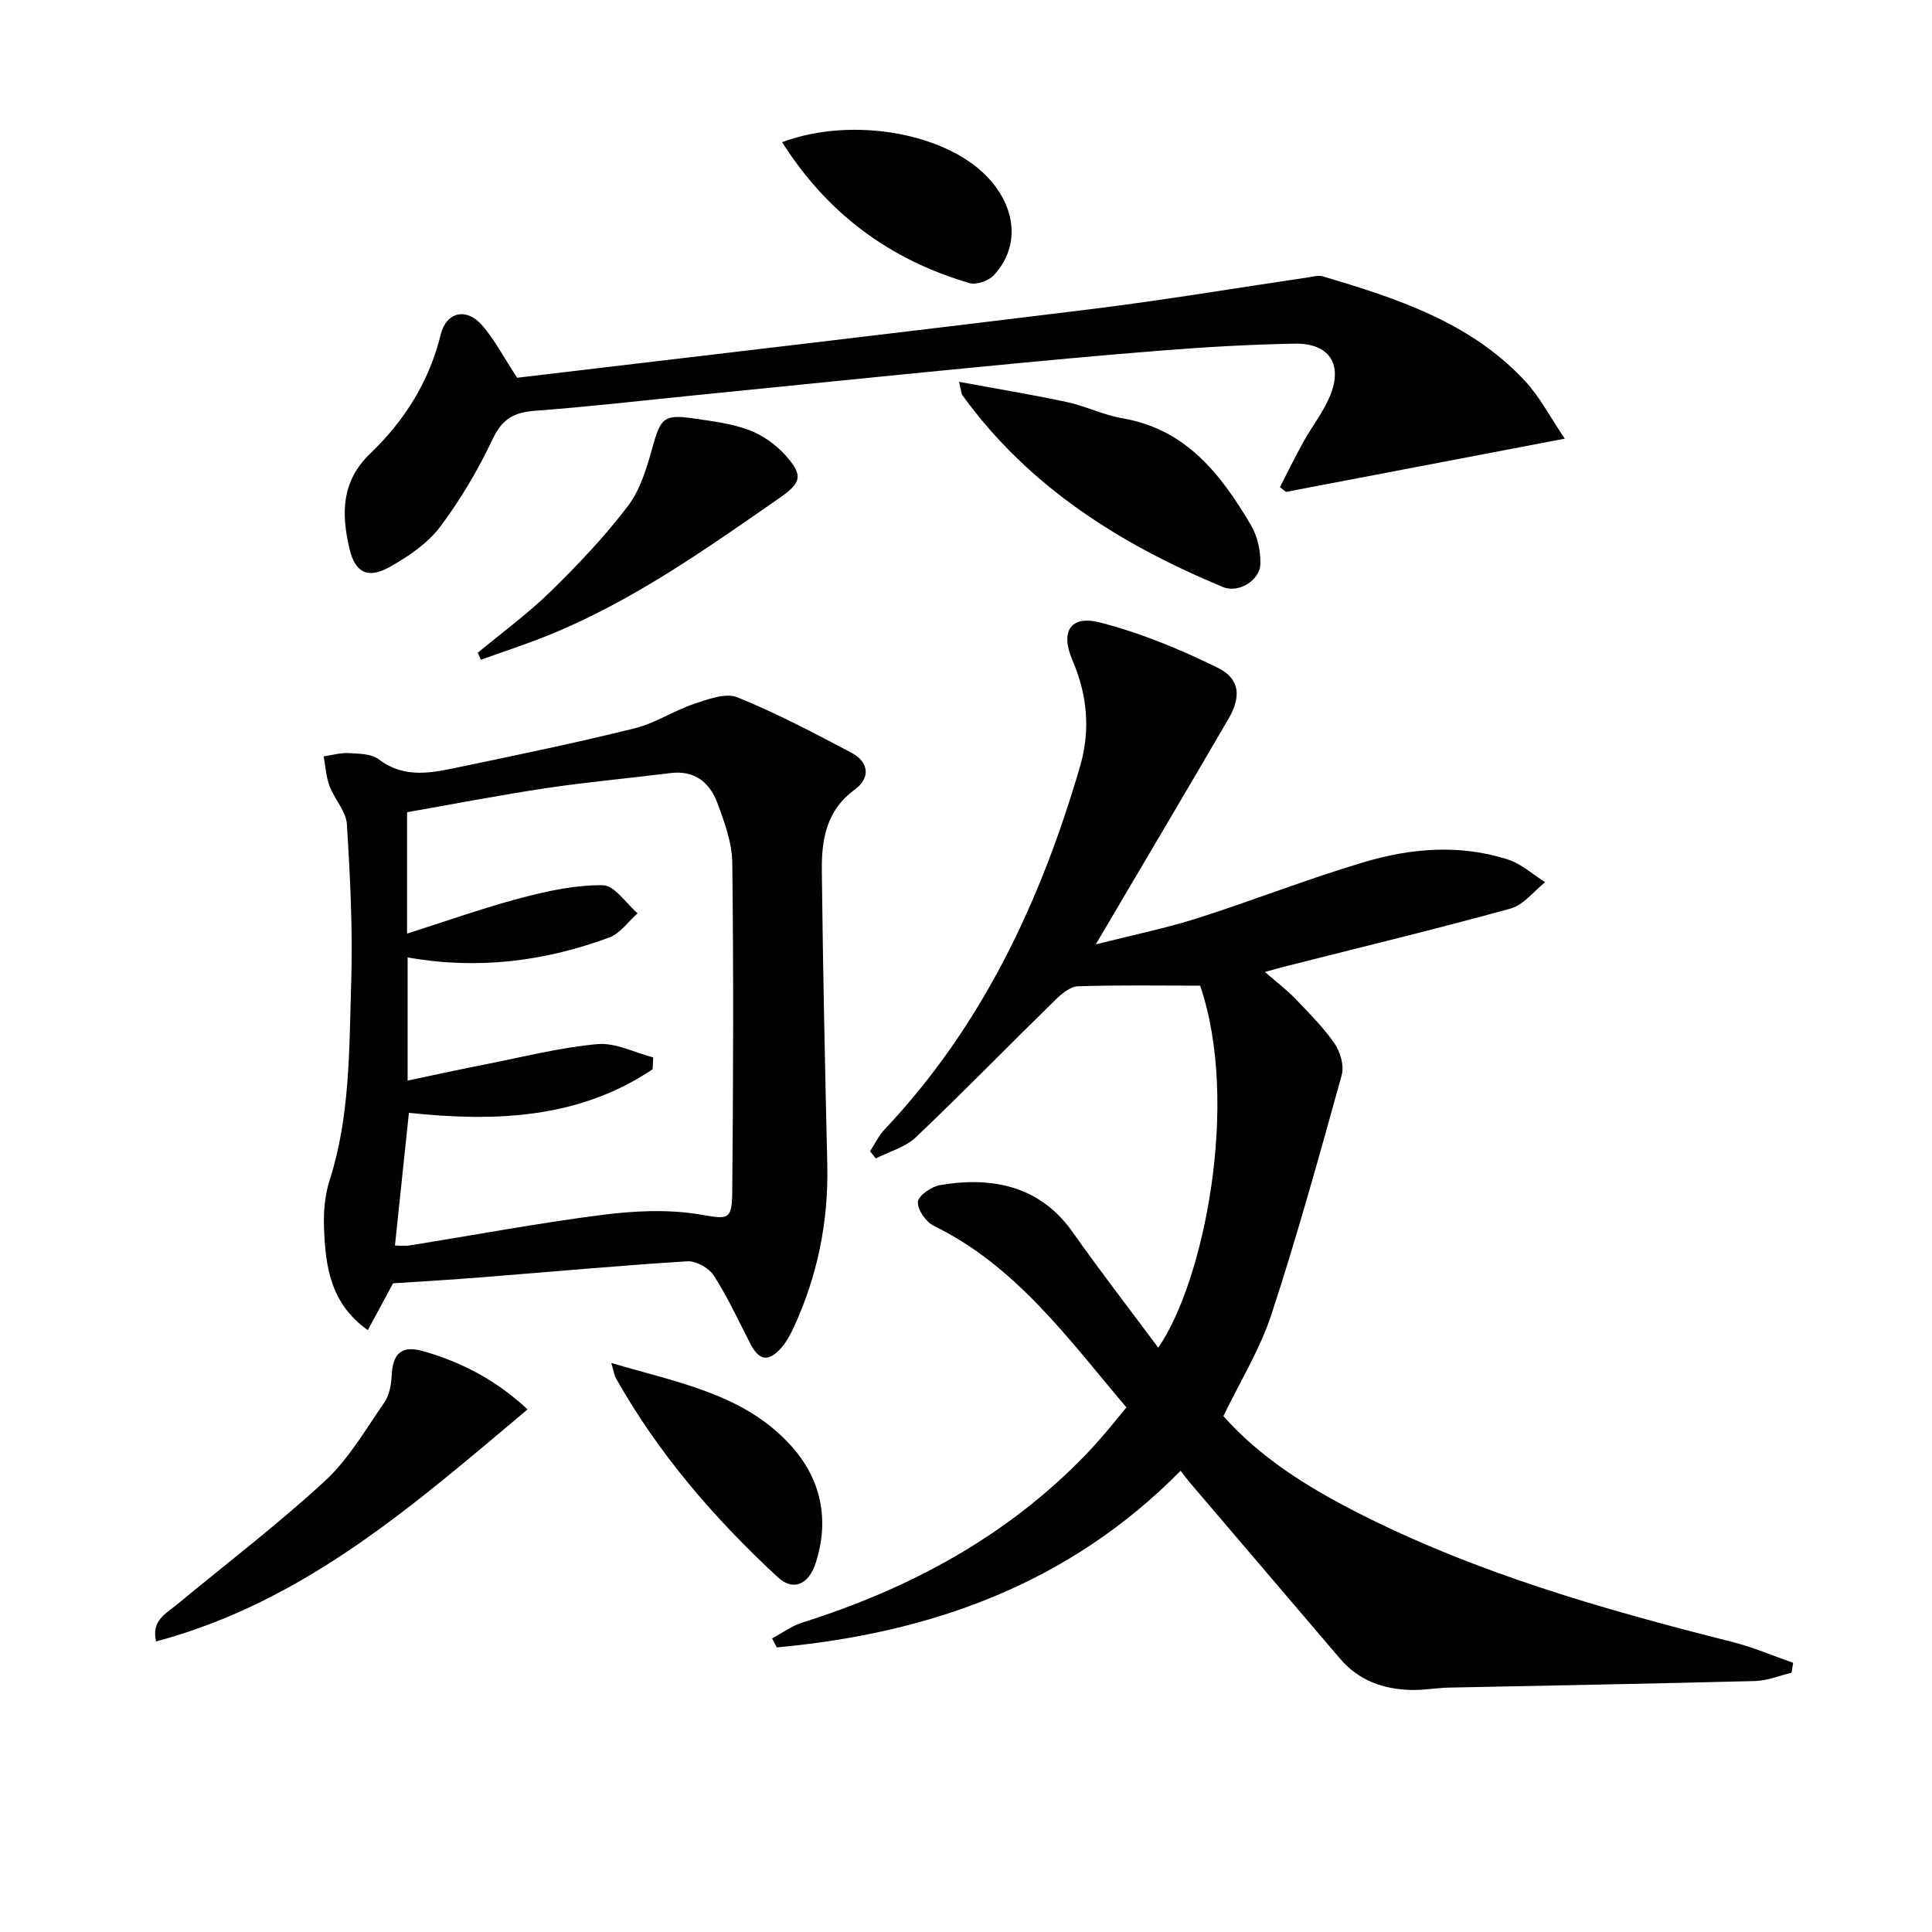
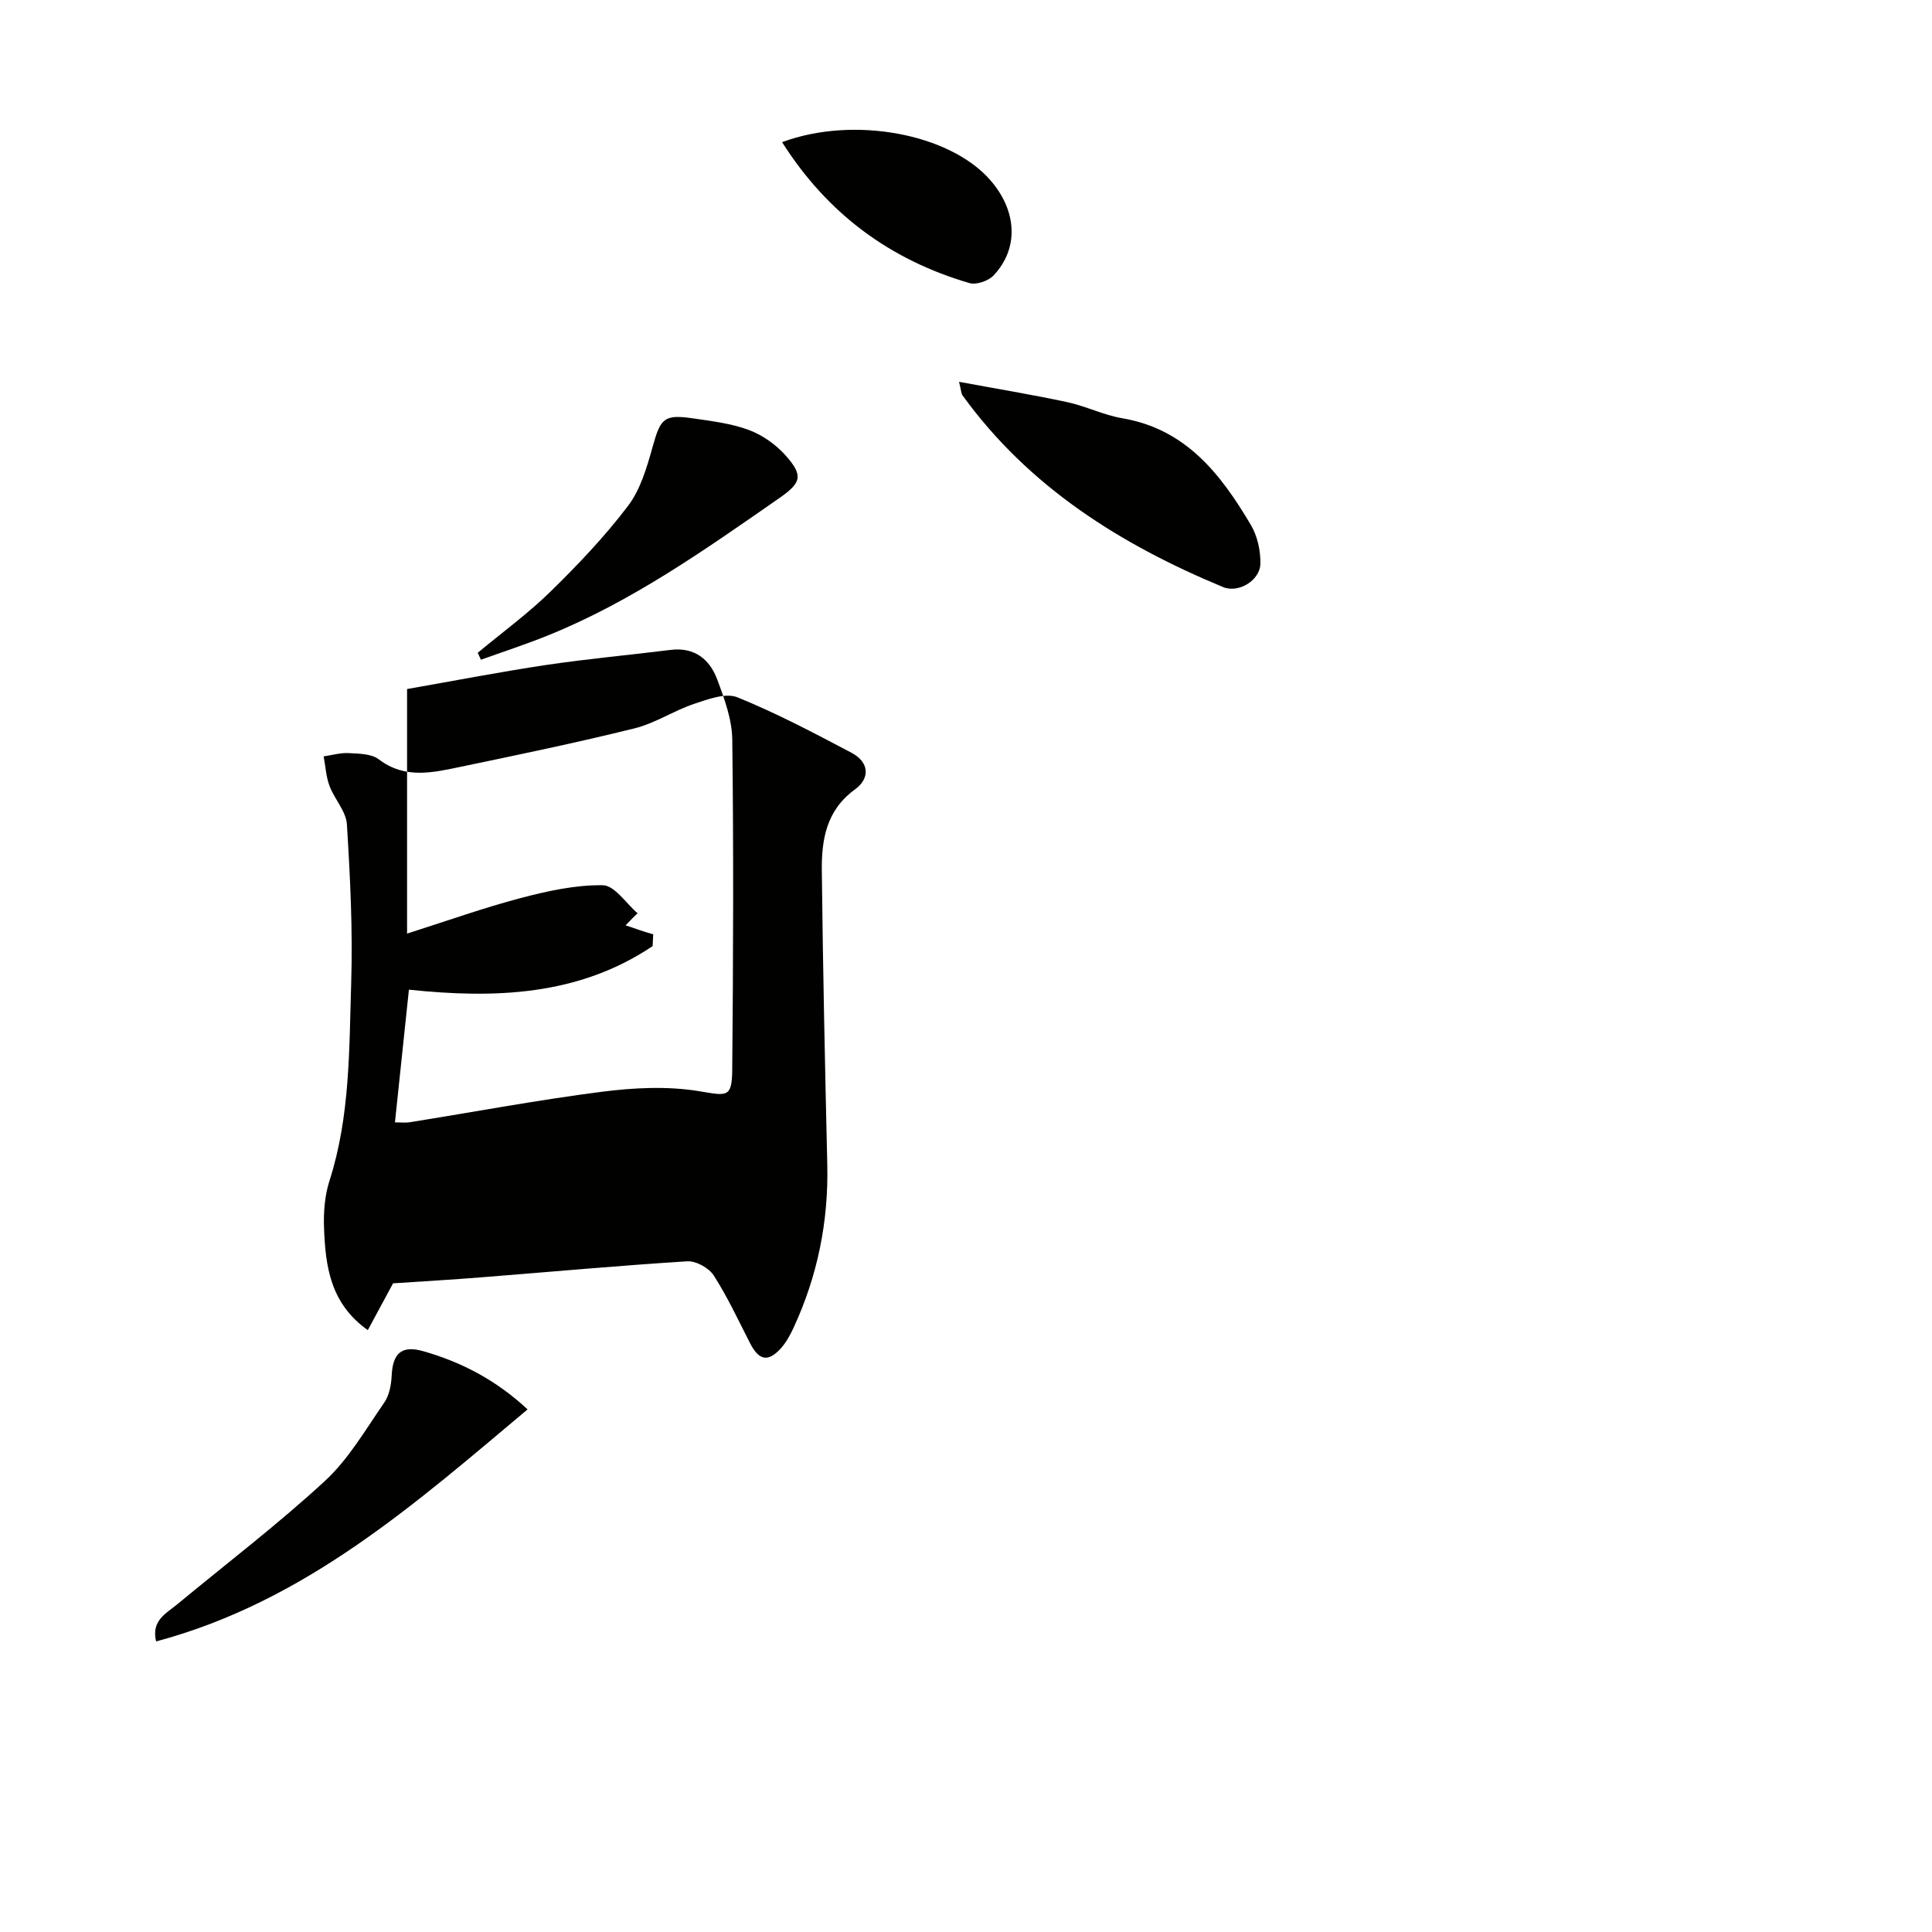
<svg xmlns="http://www.w3.org/2000/svg" enable-background="new 0 0 400 400" viewBox="0 0 400 400">
  <g fill="#010100">
-     <path d="m233.21 291.39c-12.07-14.24-22.78-29.22-39.88-37.6-1.62-.79-3.4-3.34-3.29-4.95.09-1.29 2.79-3.16 4.55-3.47 9.64-1.67 20.27-.5 27.44 9.66 5.74 8.14 11.85 16.02 17.77 23.99 9.36-13.46 17.01-50.53 8.68-74.95-8.37 0-16.85-.15-25.32.13-1.62.06-3.42 1.6-4.73 2.88-9.63 9.43-19.04 19.09-28.8 28.37-2.18 2.08-5.5 2.96-8.3 4.39-.4-.49-.8-.99-1.19-1.48.99-1.52 1.78-3.23 3.01-4.53 20.25-21.44 32.34-47.27 40.48-75.21 2.17-7.45 1.48-14.8-1.59-21.93-2.54-5.89-.48-9.4 5.71-7.81 8.4 2.16 16.6 5.55 24.4 9.39 4.6 2.26 4.85 6.01 2.18 10.59-8.87 15.19-17.83 30.32-27.46 46.66 7.81-1.98 14.55-3.34 21.06-5.42 11.52-3.67 22.8-8.13 34.38-11.58 9.8-2.92 19.97-3.78 29.94-.55 2.77.9 5.13 3.09 7.67 4.68-2.38 1.87-4.49 4.72-7.18 5.46-15.5 4.27-31.15 8.05-46.74 12-1.11.28-2.21.61-4.11 1.13 2.4 2.09 4.47 3.65 6.25 5.49 2.86 2.98 5.82 5.94 8.16 9.31 1.2 1.74 2.03 4.6 1.49 6.53-4.6 16.6-9.2 33.22-14.56 49.59-2.35 7.18-6.45 13.79-9.94 21.03 7.58 8.55 17.26 14.61 27.5 19.85 24.7 12.63 51.16 20.17 77.91 26.92 4.27 1.08 8.37 2.85 12.55 4.31-.11.69-.23 1.37-.34 2.06-2.51.59-5 1.64-7.52 1.71-21.13.55-42.27.91-63.4 1.36-2.65.06-5.29.57-7.93.49-5.69-.17-10.75-1.95-14.59-6.45-10.35-12.14-20.71-24.27-31.06-36.41-.62-.73-1.18-1.5-1.98-2.52-23.2 23.53-51.89 33.66-83.61 36.57-.32-.62-.65-1.24-.97-1.86 2.08-1.11 4.04-2.58 6.25-3.28 22.22-7.02 42.22-17.75 58.58-34.65 1.39-1.43 2.72-2.93 4.02-4.44 1.38-1.6 2.72-3.29 4.51-5.46z" />
-     <path d="m81.38 265.7c-1.67 3.09-3.37 6.25-5.23 9.69-7.79-5.53-8.76-13.24-9.06-21.07-.13-3.28.13-6.77 1.13-9.87 4.29-13.37 4.06-27.23 4.49-40.95.34-10.93-.21-21.91-.89-32.84-.17-2.71-2.58-5.21-3.6-7.95-.72-1.92-.83-4.06-1.21-6.11 1.72-.25 3.46-.77 5.16-.68 2.13.12 4.71.12 6.25 1.29 5.49 4.18 11.28 2.72 17.04 1.53 12-2.5 24.01-4.99 35.91-7.94 4.26-1.05 8.12-3.66 12.33-5.07 2.88-.96 6.54-2.34 8.97-1.36 8.1 3.28 15.87 7.39 23.62 11.48 3.66 1.93 3.94 5.26.69 7.62-5.91 4.29-6.9 10.39-6.83 16.78.22 20.29.66 40.58 1.13 60.87.27 11.83-2.03 23.08-6.99 33.8-.69 1.49-1.52 3-2.6 4.21-2.65 2.96-4.57 2.55-6.4-1.04-2.42-4.72-4.66-9.57-7.52-14.02-1-1.56-3.67-3.04-5.48-2.93-14.24.89-28.46 2.2-42.68 3.32-5.98.48-11.94.82-18.23 1.24zm2.9-72.41c8.2-2.6 15.78-5.32 23.53-7.36 5.55-1.46 11.35-2.74 17.01-2.65 2.43.04 4.8 3.76 7.19 5.81-1.94 1.71-3.6 4.16-5.85 5-13.44 4.98-27.31 6.71-41.77 4.13v25.5c5.81-1.22 11.11-2.38 16.42-3.42 7.62-1.5 15.21-3.44 22.9-4.13 3.73-.33 7.68 1.77 11.53 2.76-.04.82-.08 1.64-.12 2.45-15.38 10.34-32.82 10.88-50.46 9.02-.99 9.38-1.93 18.34-2.89 27.47 1.08 0 2.09.13 3.05-.02 13.25-2.12 26.46-4.6 39.77-6.31 6.64-.85 13.61-1.2 20.16-.12 5.73.94 6.8 1.47 6.85-4.45.21-22.77.29-45.55.01-68.32-.05-4.18-1.62-8.47-3.12-12.48-1.58-4.22-4.73-6.74-9.69-6.11-8.56 1.07-17.16 1.84-25.69 3.11-9.62 1.44-19.18 3.3-28.83 4.99z" />
-     <path d="m264.99 100.87c1.62-3.14 3.16-6.32 4.88-9.41 1.77-3.19 4.1-6.13 5.49-9.47 2.73-6.59-.17-10.97-7.28-10.84-8.97.16-17.95.67-26.9 1.37-13.25 1.03-26.47 2.29-39.7 3.57-19.01 1.84-38.01 3.79-57.02 5.69-11.24 1.12-22.46 2.43-33.72 3.27-4.24.32-6.72 1.62-8.67 5.72-3.04 6.41-6.69 12.65-10.95 18.31-2.59 3.43-6.55 6.11-10.37 8.27-4.59 2.59-7.23 1.25-8.41-3.8-1.67-7.16-1.73-13.87 4.34-19.68 7.04-6.75 12.17-14.84 14.55-24.55 1.16-4.76 5.31-5.72 8.58-1.98 2.58 2.95 4.42 6.55 7.26 10.87 39.27-4.68 79.15-9.31 119-14.23 14.98-1.85 29.88-4.36 44.82-6.56.97-.14 2.05-.47 2.93-.21 15.36 4.55 30.6 9.48 41.93 21.68 3.07 3.31 5.2 7.48 8.22 11.93-20.02 3.82-38.86 7.42-57.7 11.02-.43-.33-.85-.65-1.28-.97z" />
+     <path d="m81.38 265.7c-1.67 3.09-3.37 6.25-5.23 9.69-7.79-5.53-8.76-13.24-9.06-21.07-.13-3.28.13-6.77 1.13-9.87 4.29-13.37 4.06-27.23 4.49-40.95.34-10.93-.21-21.91-.89-32.84-.17-2.71-2.58-5.21-3.6-7.95-.72-1.92-.83-4.06-1.21-6.11 1.72-.25 3.46-.77 5.16-.68 2.13.12 4.71.12 6.25 1.29 5.49 4.18 11.28 2.72 17.04 1.53 12-2.5 24.01-4.99 35.91-7.94 4.26-1.05 8.12-3.66 12.33-5.07 2.88-.96 6.54-2.34 8.97-1.36 8.1 3.28 15.87 7.39 23.62 11.48 3.66 1.93 3.94 5.26.69 7.62-5.91 4.29-6.9 10.39-6.83 16.78.22 20.29.66 40.58 1.13 60.87.27 11.83-2.03 23.08-6.99 33.8-.69 1.49-1.52 3-2.6 4.21-2.65 2.96-4.57 2.55-6.4-1.04-2.42-4.72-4.66-9.57-7.52-14.02-1-1.56-3.67-3.04-5.48-2.93-14.24.89-28.46 2.2-42.68 3.32-5.98.48-11.94.82-18.23 1.24zm2.9-72.41c8.2-2.6 15.78-5.32 23.53-7.36 5.55-1.46 11.35-2.74 17.01-2.65 2.43.04 4.8 3.76 7.19 5.81-1.94 1.71-3.6 4.16-5.85 5-13.44 4.98-27.31 6.71-41.77 4.13c5.81-1.22 11.11-2.38 16.42-3.42 7.62-1.5 15.21-3.44 22.9-4.13 3.73-.33 7.68 1.77 11.53 2.76-.04.82-.08 1.64-.12 2.45-15.38 10.34-32.82 10.88-50.46 9.02-.99 9.38-1.93 18.34-2.89 27.47 1.08 0 2.09.13 3.05-.02 13.25-2.12 26.46-4.6 39.77-6.31 6.64-.85 13.61-1.2 20.16-.12 5.73.94 6.8 1.47 6.85-4.45.21-22.77.29-45.55.01-68.32-.05-4.18-1.62-8.47-3.12-12.48-1.58-4.22-4.73-6.74-9.69-6.11-8.56 1.07-17.16 1.84-25.69 3.11-9.62 1.44-19.18 3.3-28.83 4.99z" />
    <path d="m32.32 339.84c-1.06-4.34 2.1-5.8 4.41-7.71 10.22-8.47 20.82-16.54 30.56-25.53 4.9-4.53 8.4-10.63 12.26-16.2 1.04-1.5 1.45-3.67 1.54-5.56.21-4.58 1.98-6.39 6.54-5.09 7.87 2.24 15.05 5.95 21.6 12.05-23.45 19.68-46.1 39.8-76.91 48.04z" />
    <path d="m198.56 79.05c7.93 1.47 15.18 2.66 22.36 4.2 3.88.83 7.56 2.69 11.46 3.35 13.2 2.25 20.4 11.62 26.6 22.09 1.36 2.29 2.02 5.34 1.97 8.02-.07 3.46-4.53 6.16-7.72 4.84-21.22-8.81-40.21-20.7-53.95-39.69-.26-.35-.25-.89-.72-2.81z" />
    <path d="m98.91 135.15c5.07-4.21 10.43-8.13 15.12-12.72 5.67-5.55 11.19-11.36 15.98-17.67 2.59-3.41 3.92-7.98 5.1-12.22 1.66-5.94 2.33-6.8 8.39-5.92 3.91.57 7.93 1.05 11.59 2.42 2.83 1.06 5.61 3.05 7.62 5.32 3.7 4.19 3.15 5.63-1.48 8.85-15.26 10.6-30.43 21.35-47.81 28.36-4.55 1.84-9.23 3.36-13.85 5.02-.21-.48-.43-.96-.66-1.44z" />
    <path d="m161.92 29.43c14.82-5.5 34.66-1.78 43.08 7.83 5.58 6.36 6 14.14.72 19.76-1.07 1.14-3.58 2.01-5.01 1.59-16.39-4.8-29.35-14.29-38.79-29.18z" />
-     <path d="m126.56 282.19c14 4.13 27.64 6.46 37.27 17.19 6.19 6.89 7.93 15.27 5.06 24.19-1.48 4.6-4.71 5.89-7.86 2.97-13.11-12.13-24.71-25.55-33.52-41.21-.31-.54-.38-1.21-.95-3.14z" />
  </g>
</svg>